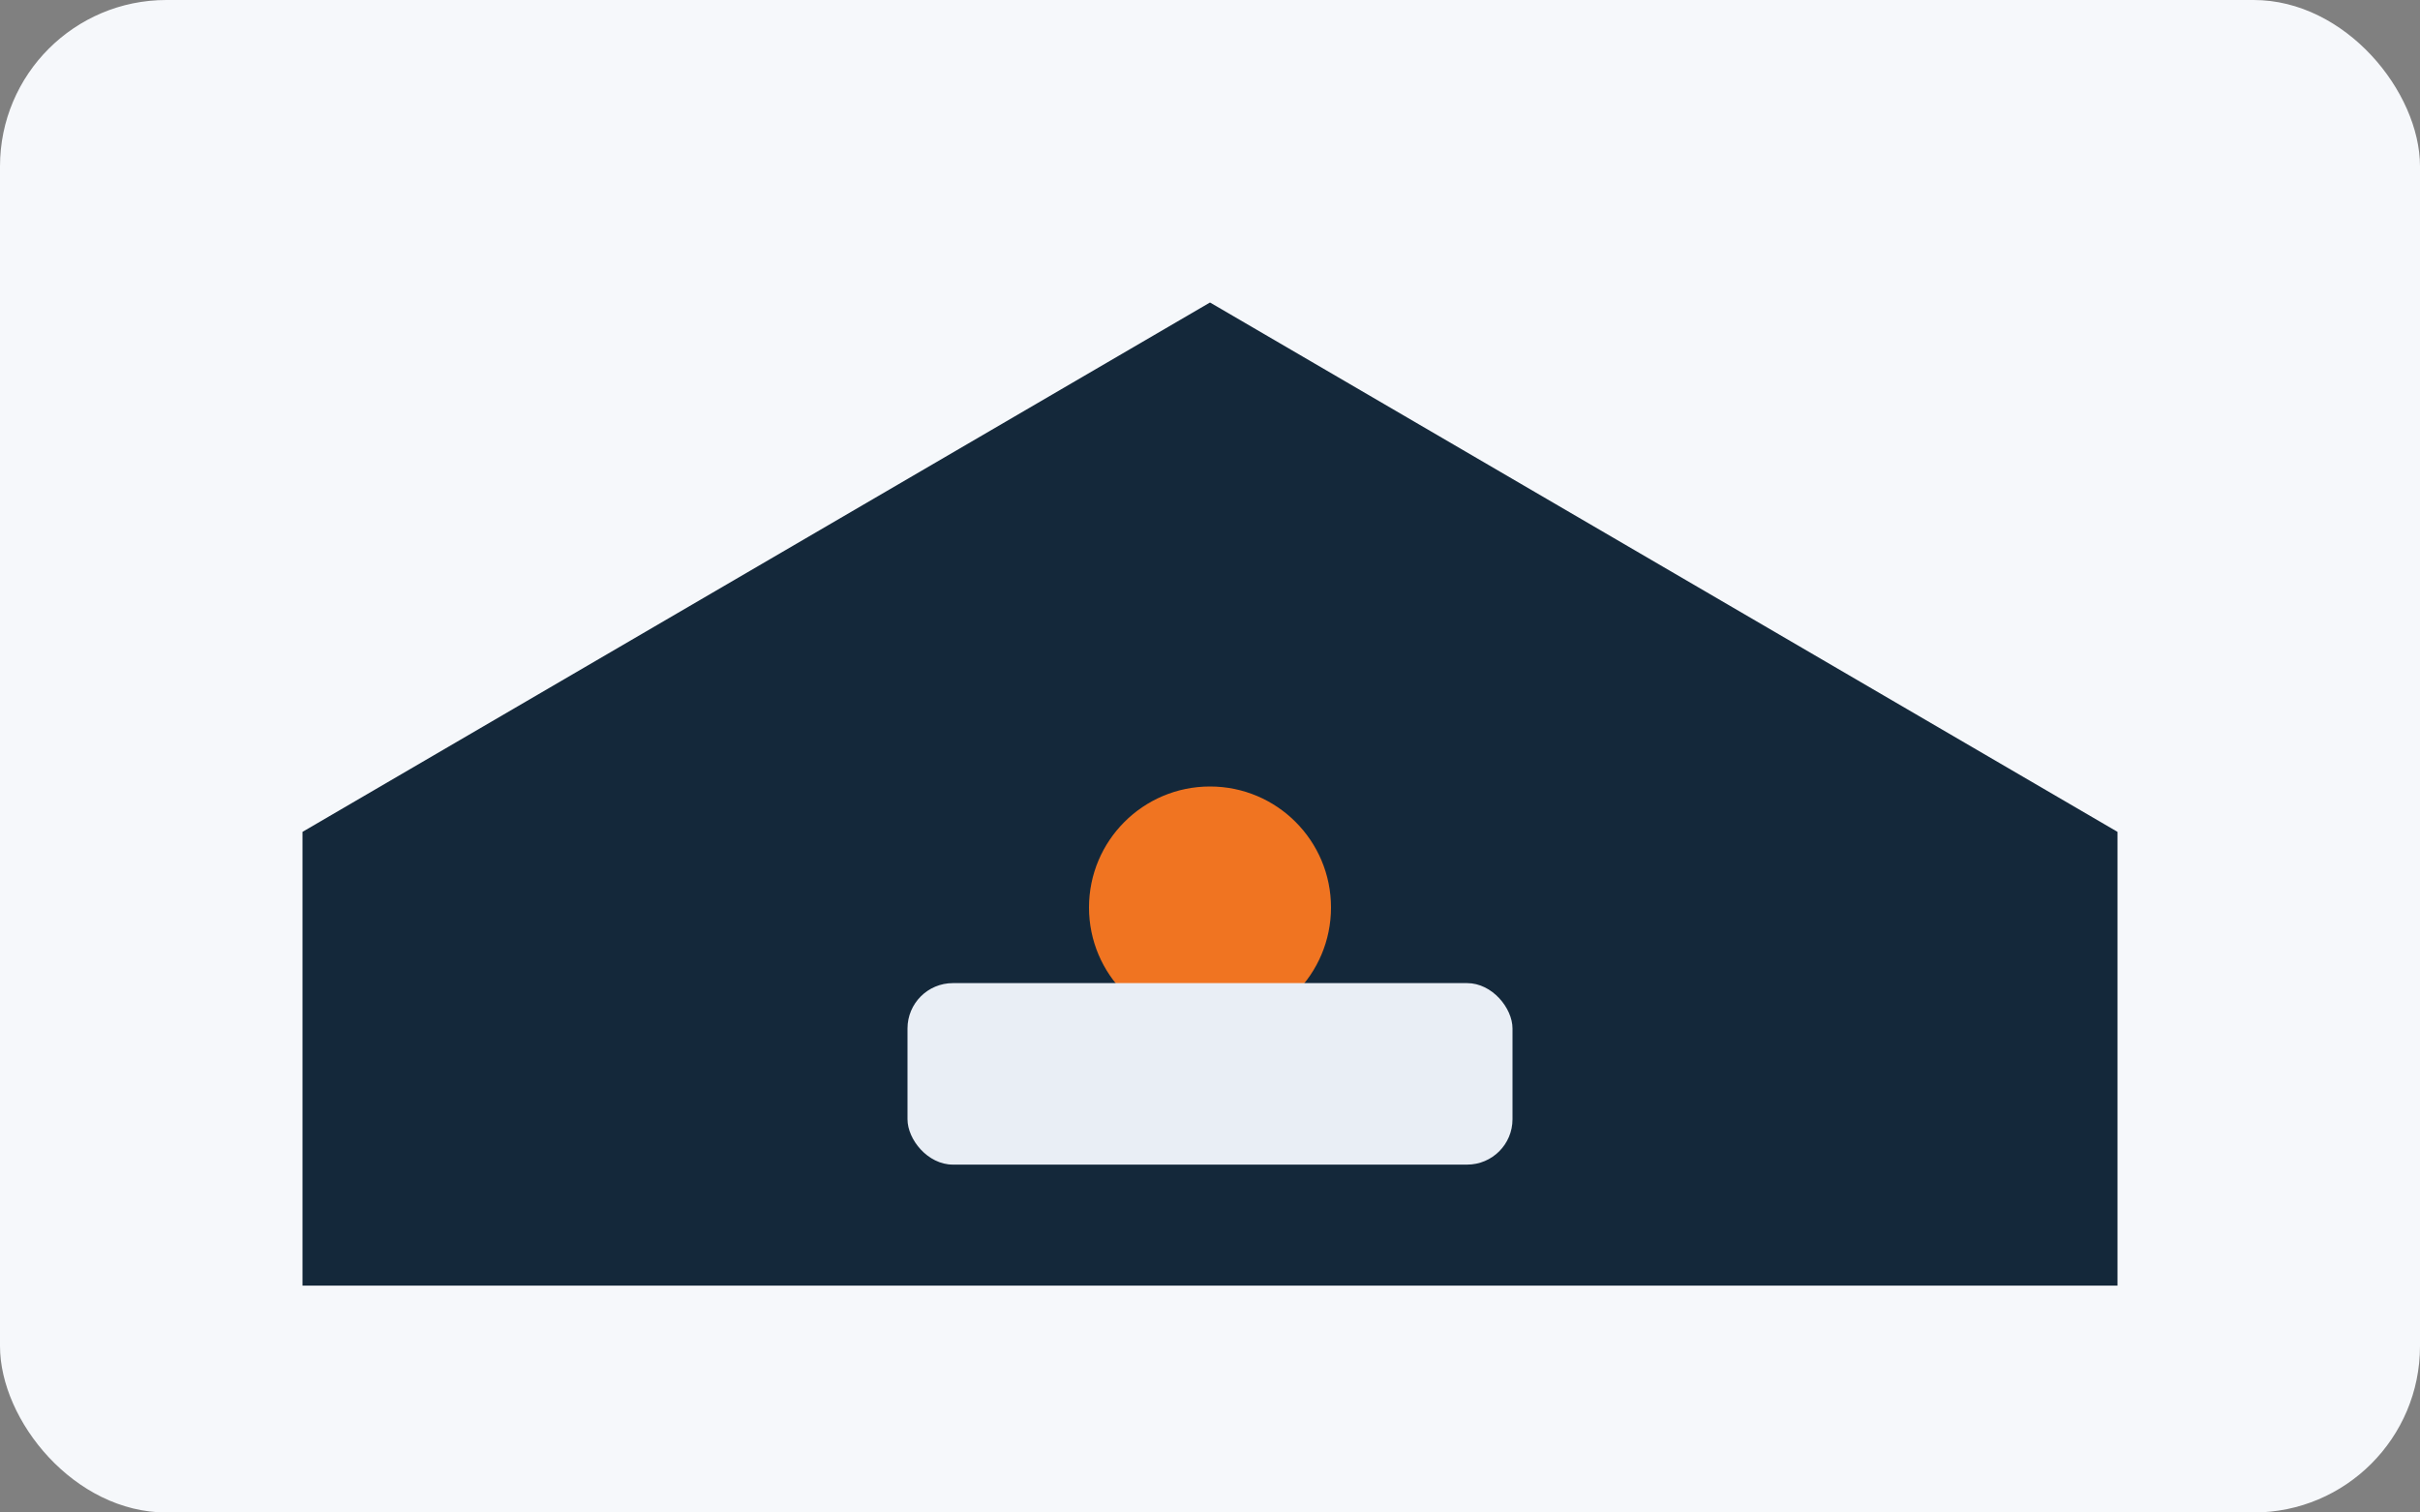
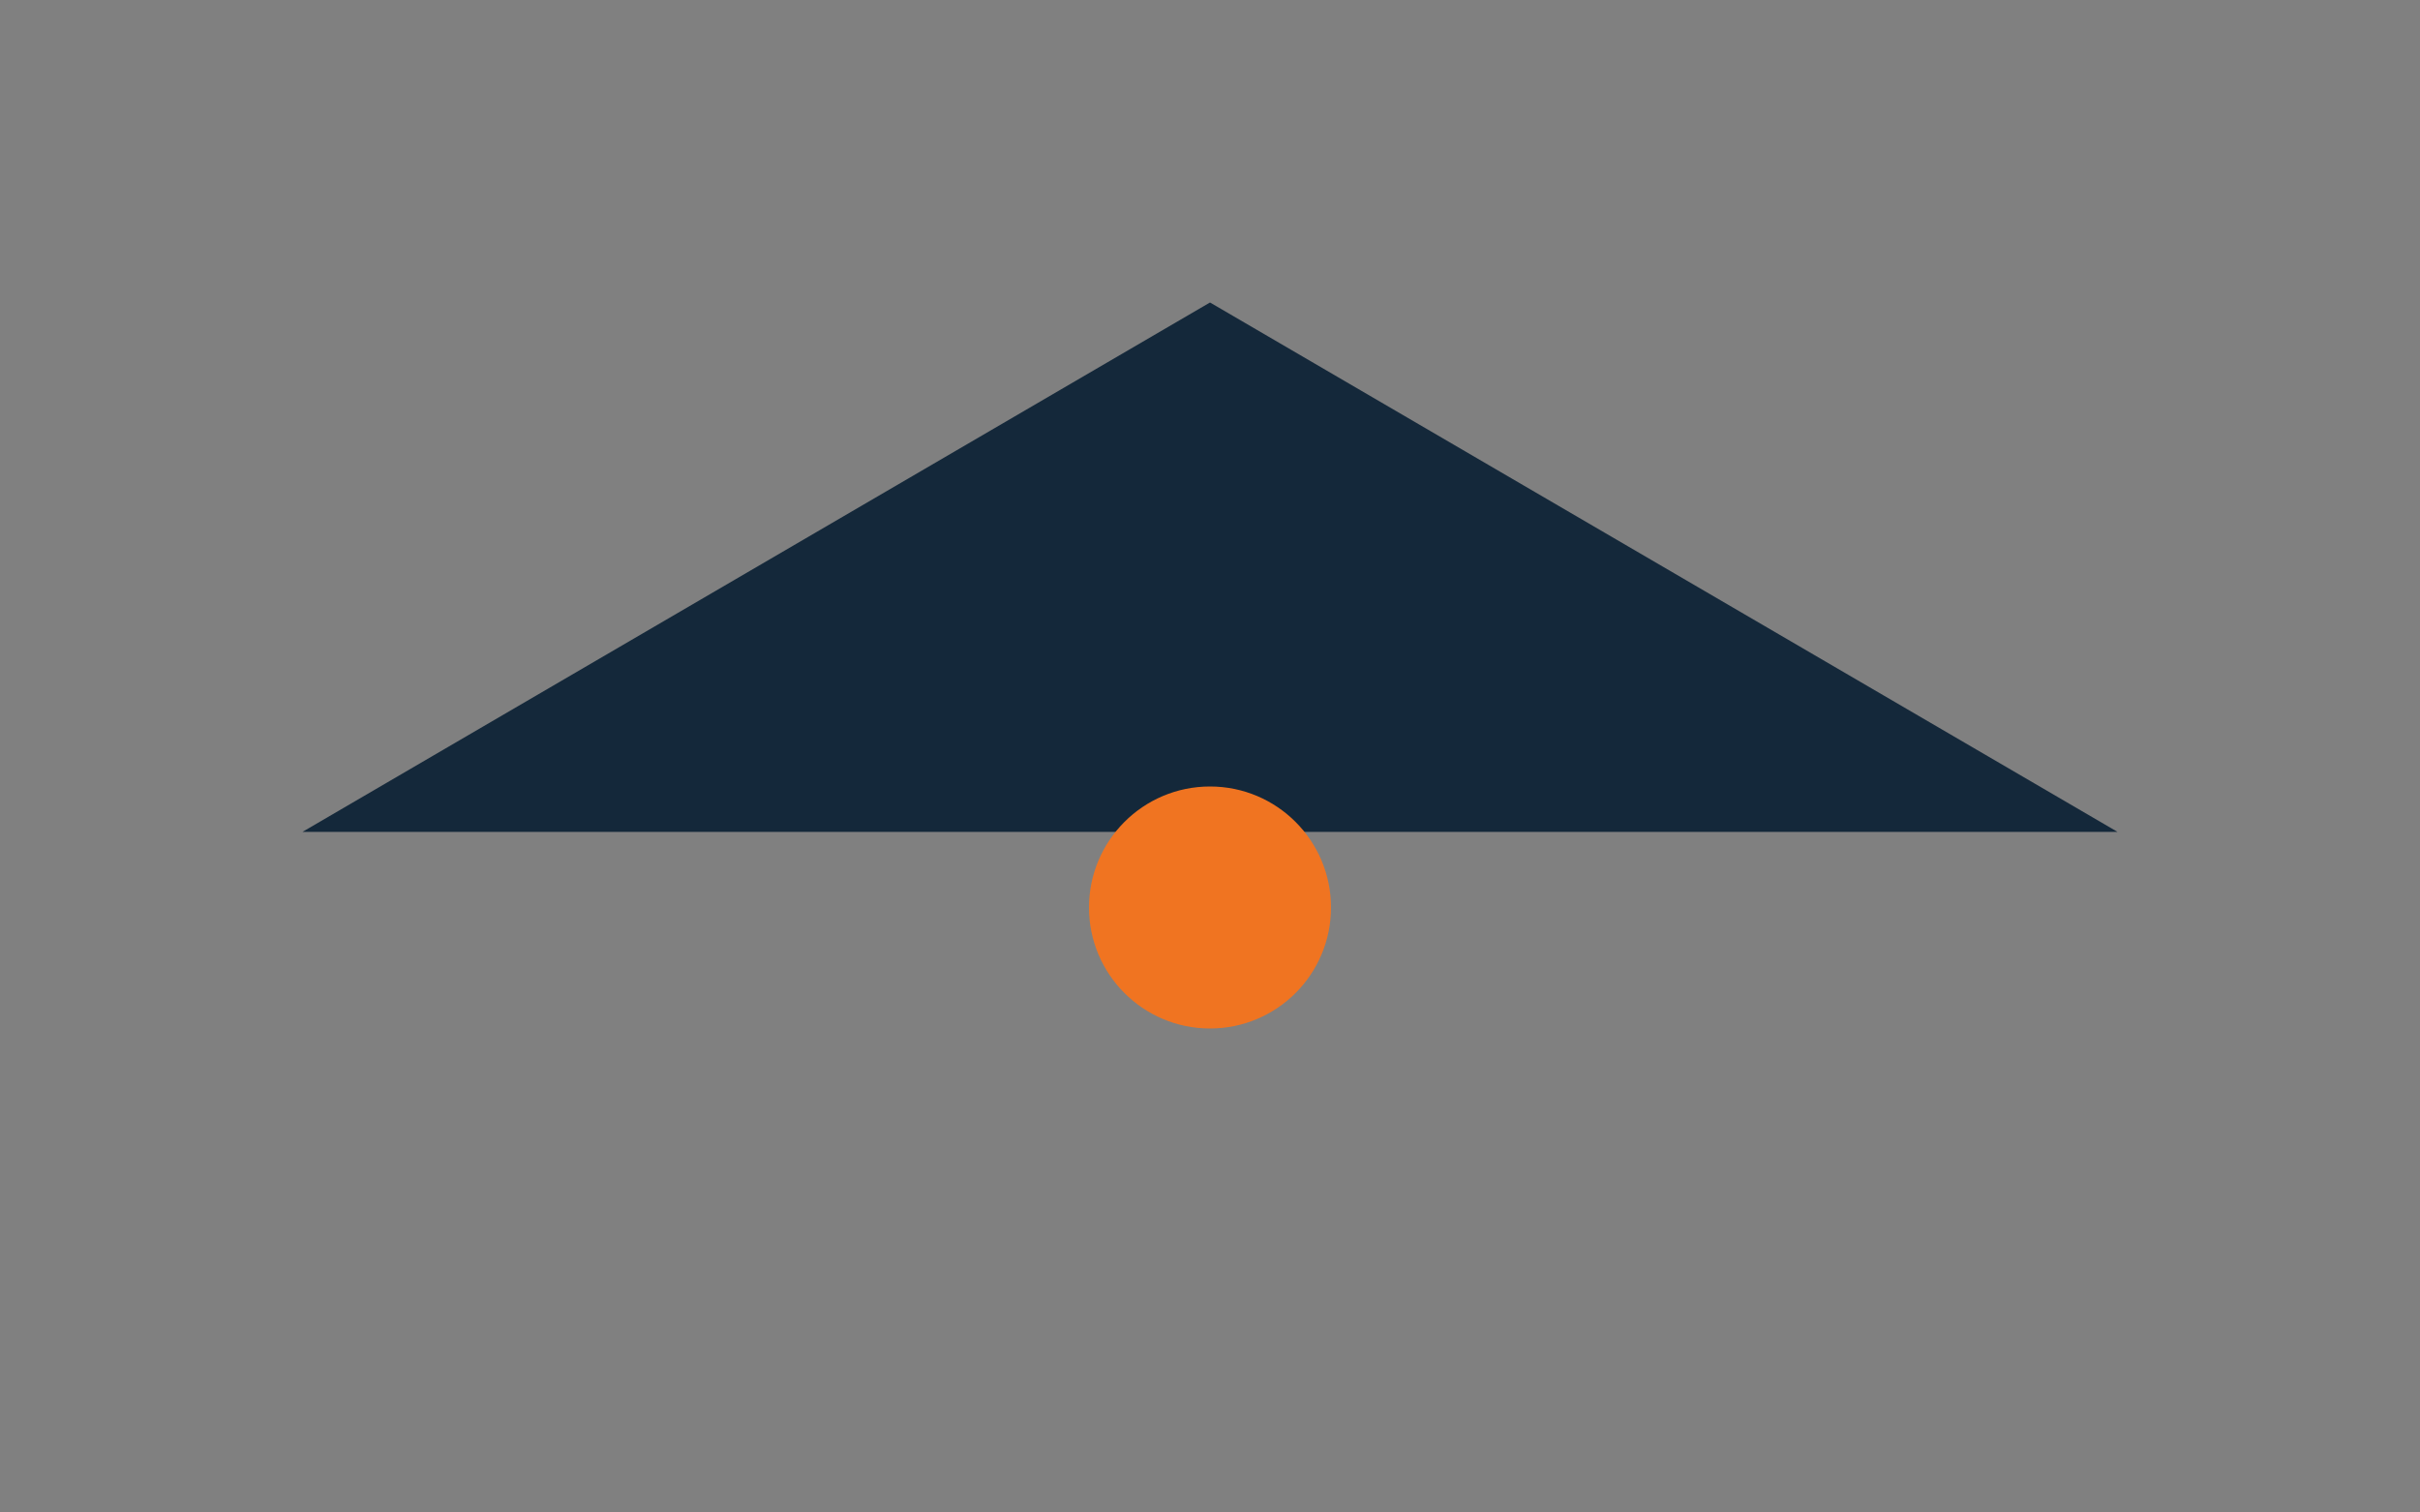
<svg xmlns="http://www.w3.org/2000/svg" viewBox="0 0 320 200">
  <rect x="0" y="0" width="320" height="200" fill="#808080" stroke="none" />
-   <rect width="320" height="200" rx="22" fill="#F6F8FB" />
-   <path d="M40 110 L160 40 L280 110 V170 H40 Z" fill="#14283A" />
+   <path d="M40 110 L160 40 L280 110 H40 Z" fill="#14283A" />
  <circle cx="160" cy="120" r="16" fill="#F07421" />
-   <rect x="120" y="130" width="80" height="24" rx="6" fill="#e9eef5" />
</svg>